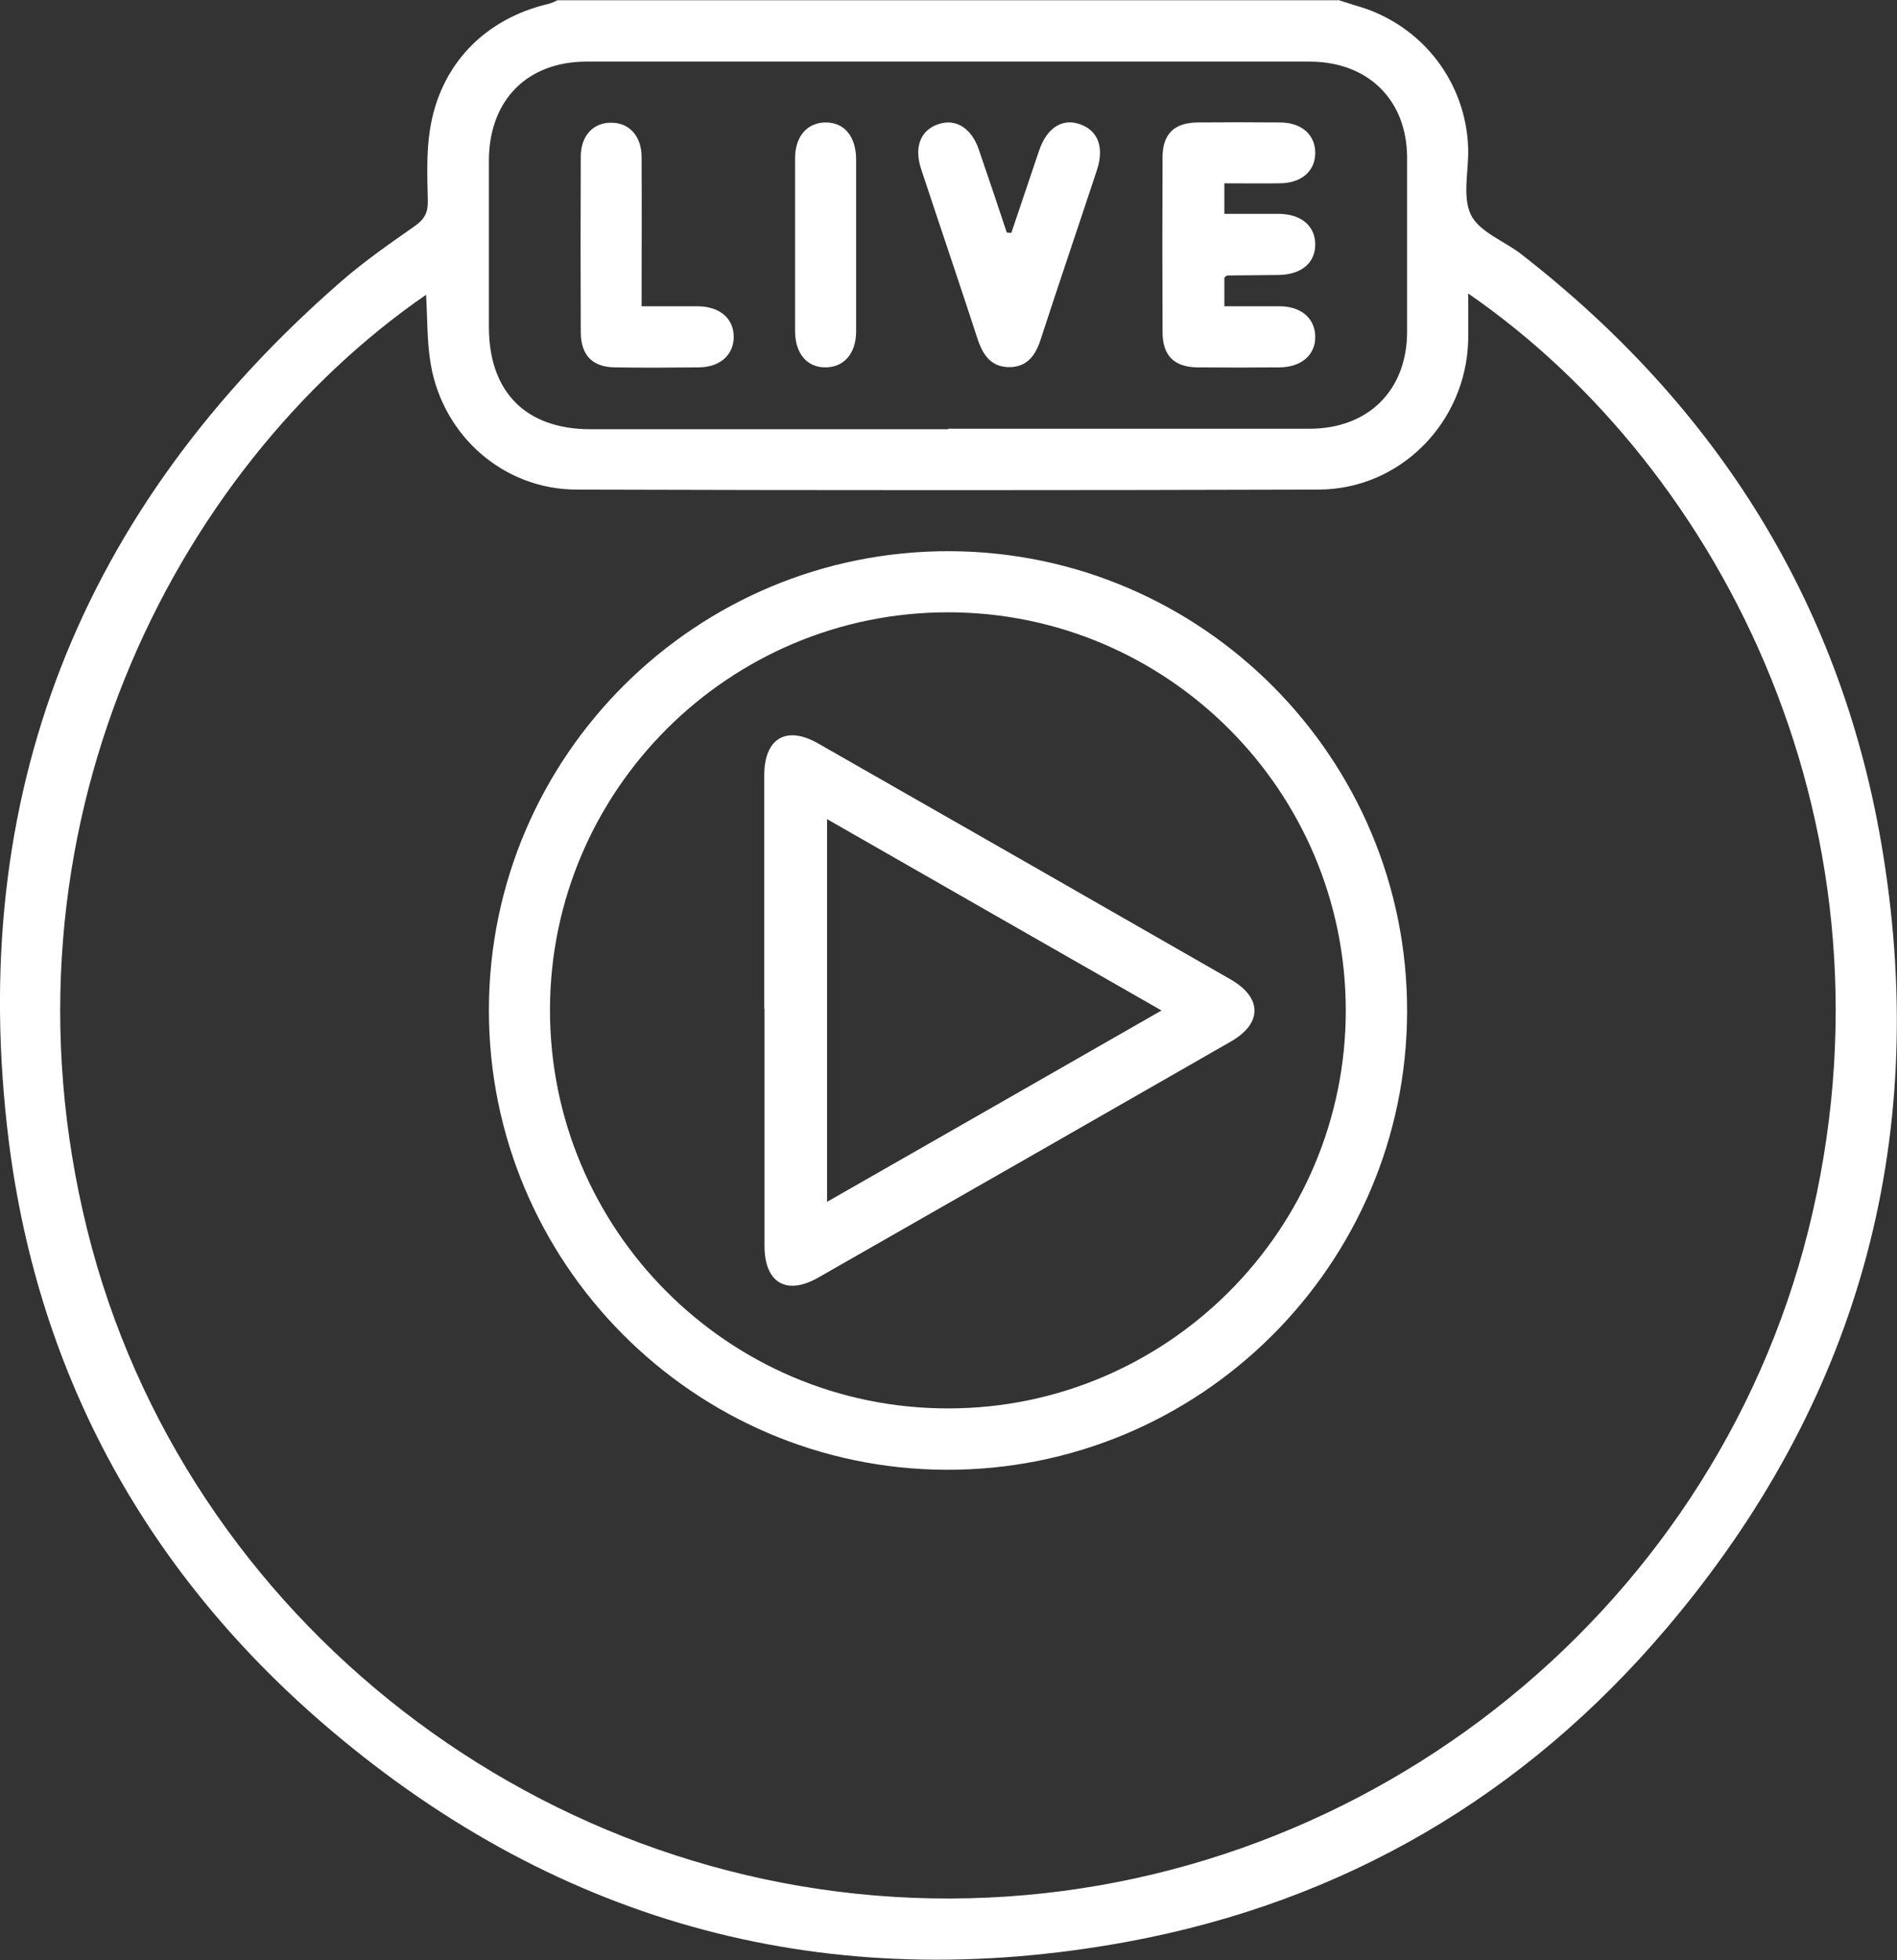
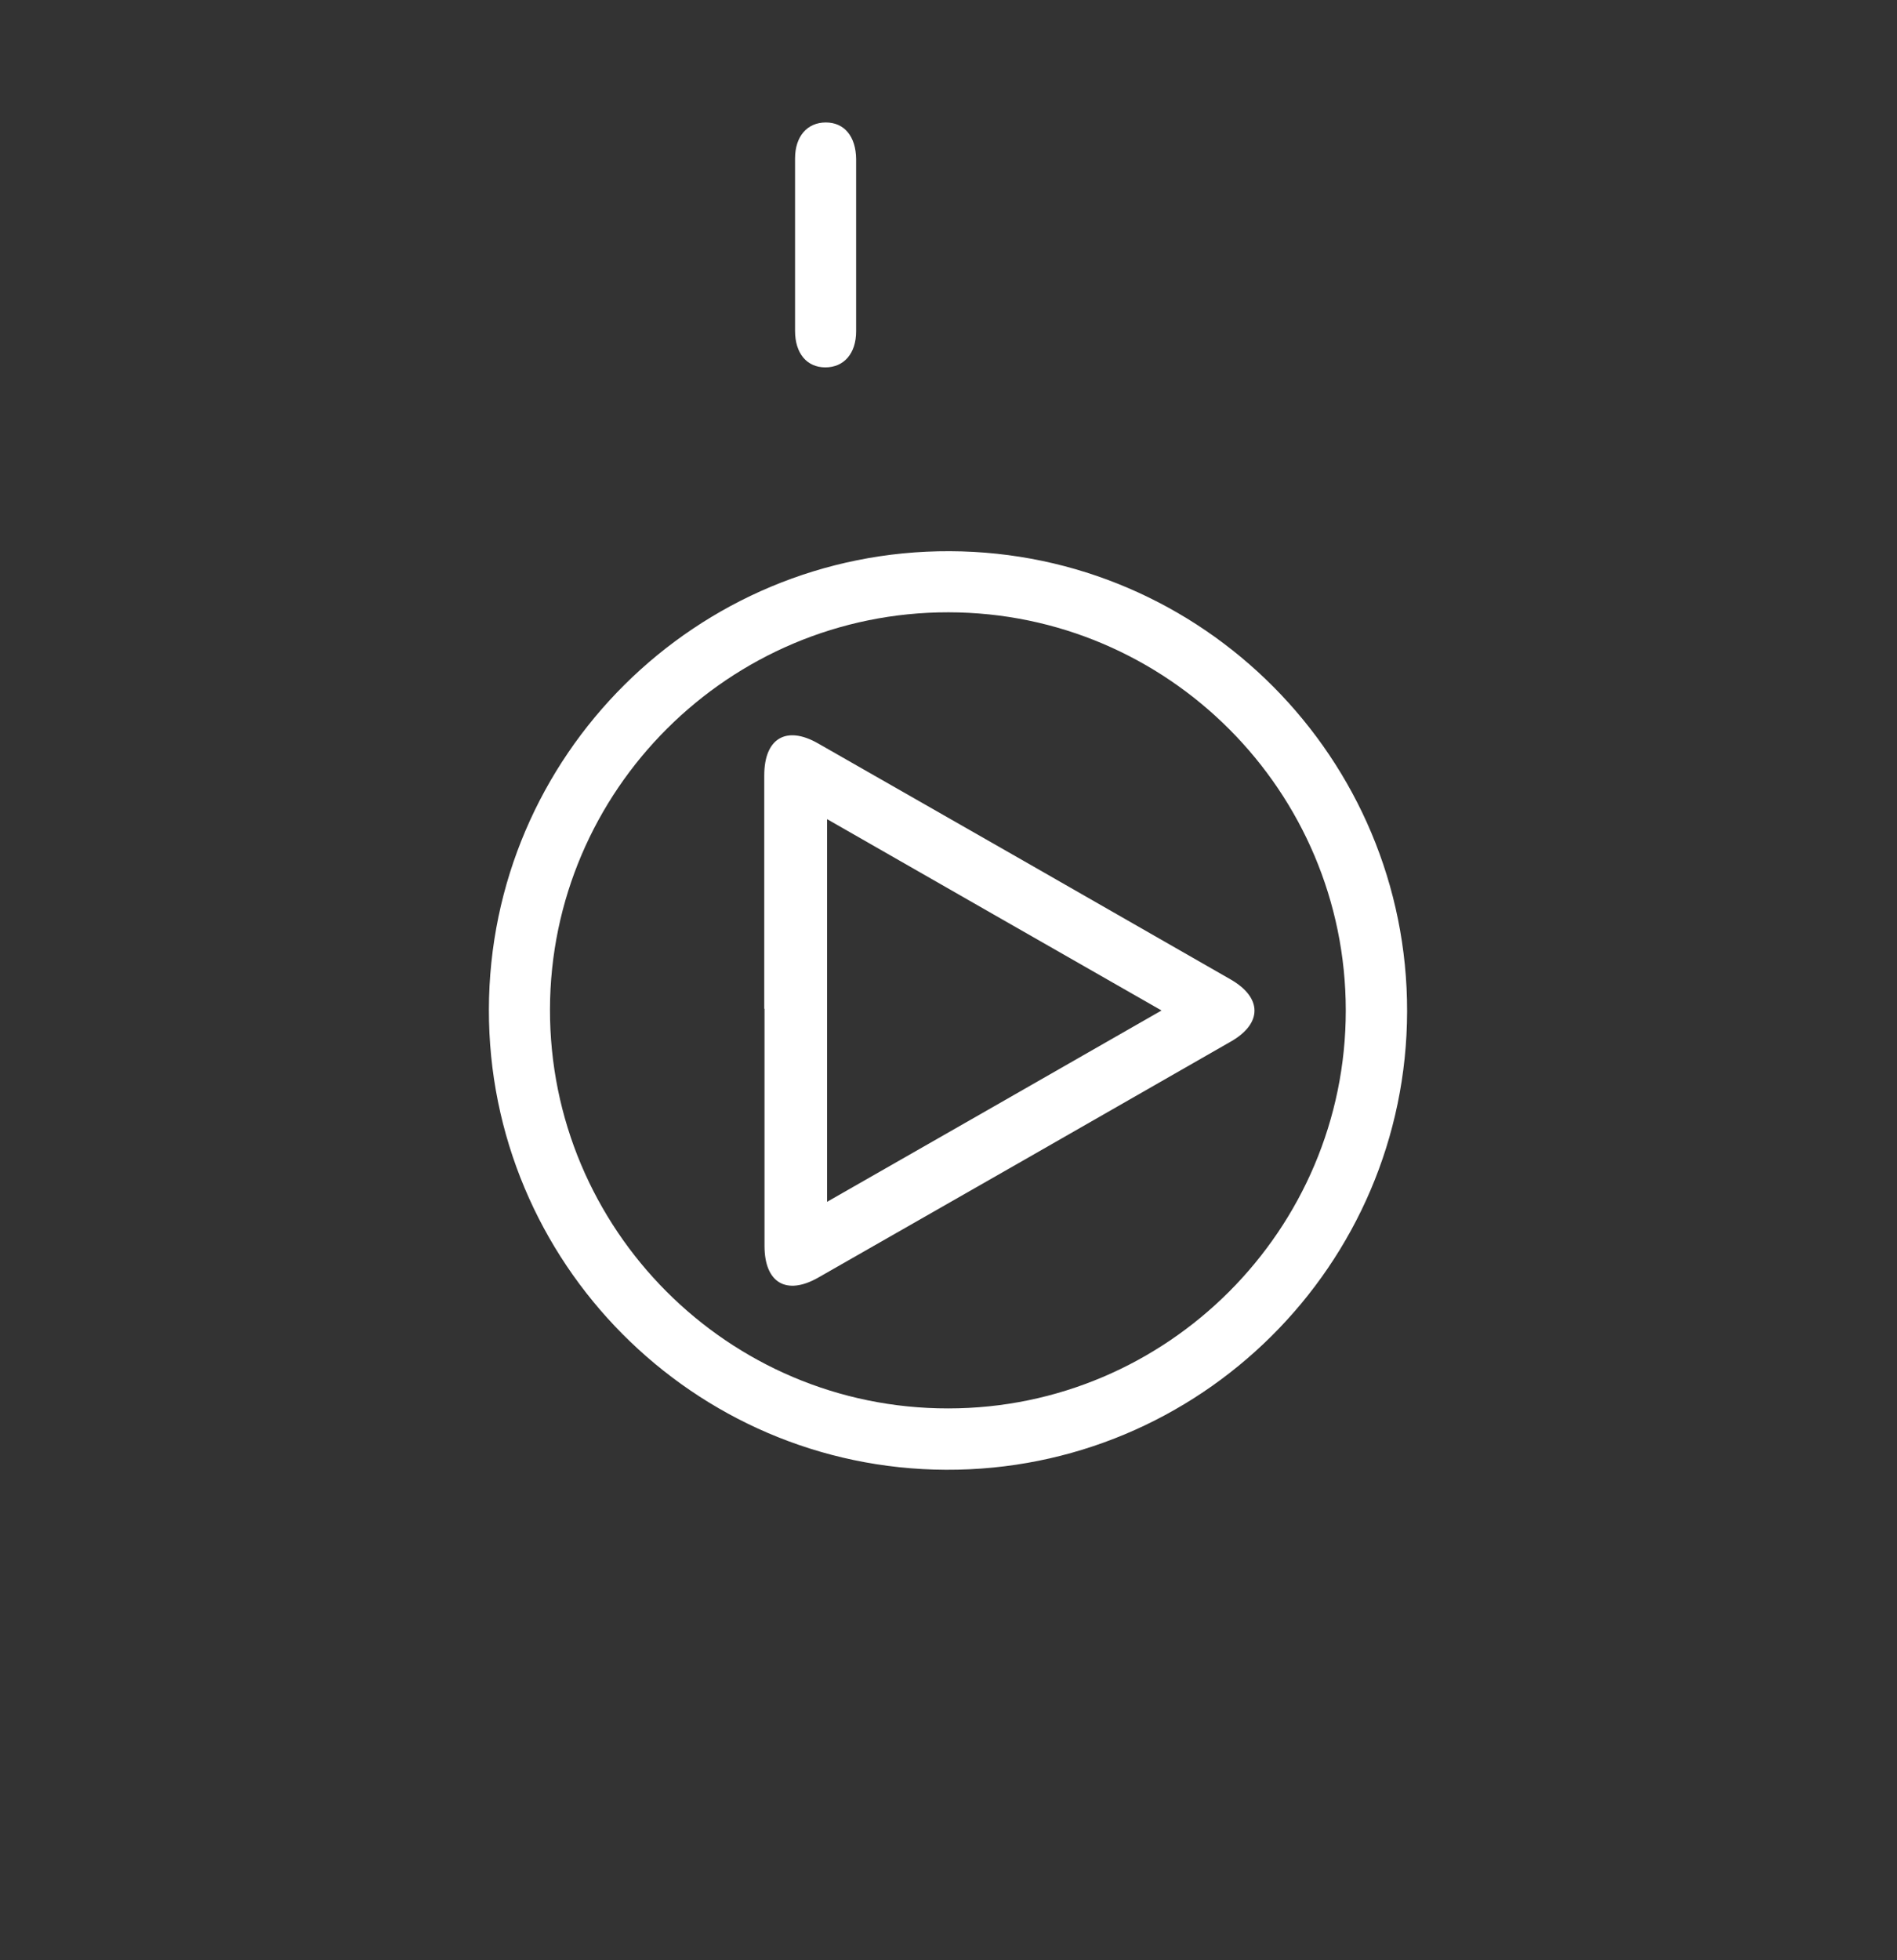
<svg xmlns="http://www.w3.org/2000/svg" id="Capa_2" data-name="Capa 2" viewBox="0 0 75.78 78.27">
  <rect x="0" y="0" width="75.78" height="78.27" fill="#333333" stroke="none" />
  <defs>
    <style>      .cls-1 {        fill: #fff;      }    </style>
  </defs>
  <g id="Capa_1-2" data-name="Capa 1">
    <g>
-       <path class="cls-1" d="m53.46,0c.29.09.57.19.86.27,2.52.77,4.26,3.04,4.33,5.68.02.89-.24,1.91.11,2.63.34.69,1.33,1.04,2.01,1.57,7.9,6.14,12.88,14.11,14.46,23.99,1.86,11.56-1.06,21.93-8.65,30.87-5.68,6.7-12.92,10.94-21.56,12.53-11.87,2.18-22.56-.63-31.79-8.44C5.96,62.95,1.54,55.03.35,45.56-1.36,31.8,3.19,20.32,13.65,11.22c.92-.8,1.93-1.5,2.93-2.2.38-.27.52-.54.51-.99-.02-.94-.06-1.9.08-2.82.4-2.62,2.18-4.46,4.76-5.06.12-.03.23-.09.34-.14,10.39,0,20.79,0,31.18,0ZM17.02,11.77C6.94,18.72-.47,33.2,3.49,49.13c3.87,15.57,18.29,26.74,34.49,26.68,16.13-.05,30.38-11.17,34.26-26.69,3.97-15.89-3.42-30.4-13.59-37.4,0,.66.01,1.26,0,1.86-.08,3.27-2.69,5.95-5.96,5.97-9.88.03-19.77.03-29.65,0-2.9,0-5.33-2.12-5.83-4.99-.16-.91-.13-1.85-.19-2.79Zm20.85,5.35c4.81,0,9.63,0,14.44,0,2.35,0,3.89-1.53,3.9-3.86,0-2.32,0-4.64,0-6.95,0-2.32-1.56-3.85-3.9-3.85-9.63,0-19.25,0-28.88,0-2.37,0-3.89,1.54-3.9,3.94,0,2.22,0,4.43,0,6.65,0,2.6,1.47,4.09,4.06,4.09,4.76,0,9.53,0,14.29,0Z" />
      <path class="cls-1" d="m56.21,40.39c-.02,10.13-8.29,18.34-18.42,18.3-10.09-.04-18.28-8.28-18.26-18.38.02-10.13,8.28-18.34,18.42-18.3,10.09.04,18.28,8.28,18.26,18.38Zm-2.45-.04c0-8.76-7.12-15.89-15.87-15.9-8.76-.01-15.9,7.1-15.92,15.85-.02,8.79,7.12,15.95,15.91,15.94,8.75,0,15.88-7.14,15.88-15.89Z" />
-       <path class="cls-1" d="m48.91,11.1v1.13c.77,0,1.5,0,2.23,0,.84.01,1.38.48,1.4,1.19.02.74-.54,1.24-1.42,1.25-1.09.01-2.19.01-3.28,0-.94-.01-1.4-.47-1.4-1.42-.01-2.32-.01-4.63,0-6.95,0-.95.46-1.4,1.41-1.41,1.09-.01,2.19-.01,3.28,0,.88,0,1.43.51,1.41,1.25-.02.71-.56,1.17-1.41,1.18-.73.01-1.46,0-2.22,0v1.22c.73,0,1.46,0,2.19,0,.89.01,1.44.49,1.44,1.22,0,.74-.55,1.2-1.45,1.22-.69.01-1.37.01-2.06.02-.02,0-.04.02-.11.07Z" />
-       <path class="cls-1" d="m40.4,9.3c.37-1.1.74-2.19,1.11-3.29.31-.91.93-1.3,1.63-1.05.72.25.98.92.68,1.83-.75,2.27-1.52,4.53-2.26,6.8-.2.61-.54,1.06-1.22,1.07-.72.01-1.06-.45-1.28-1.1-.74-2.27-1.51-4.53-2.26-6.8-.3-.9-.02-1.58.71-1.81.68-.22,1.3.17,1.59,1.02.38,1.1.75,2.21,1.12,3.32.06,0,.12,0,.18.01Z" />
-       <path class="cls-1" d="m25.64,12.23c.82,0,1.53,0,2.24,0,.89.01,1.44.5,1.43,1.24-.01.71-.55,1.19-1.39,1.2-1.12.01-2.24.02-3.36,0-.89-.01-1.35-.48-1.36-1.39-.01-2.34-.01-4.68,0-7.02,0-.84.5-1.37,1.22-1.36.72,0,1.21.54,1.21,1.37.01,1.95,0,3.91,0,5.96Z" />
      <path class="cls-1" d="m34.2,9.72c0,1.17,0,2.34,0,3.51,0,.89-.49,1.44-1.23,1.44-.74,0-1.21-.56-1.21-1.46,0-2.29,0-4.58,0-6.88,0-.89.49-1.44,1.23-1.44.74,0,1.2.56,1.21,1.46,0,1.12,0,2.24,0,3.36Z" />
      <path class="cls-1" d="m30.53,40.28c0-3.11,0-6.21,0-9.32,0-1.47.87-2,2.14-1.28,5.5,3.14,11,6.28,16.49,9.43,1.27.73,1.27,1.76.01,2.48-5.49,3.15-10.99,6.29-16.49,9.43-1.27.72-2.14.2-2.14-1.27,0-3.16,0-6.31,0-9.47Zm2.51-7.57v15.28c4.47-2.55,8.85-5.06,13.36-7.64-4.52-2.58-8.92-5.1-13.36-7.64Z" />
    </g>
  </g>
</svg>